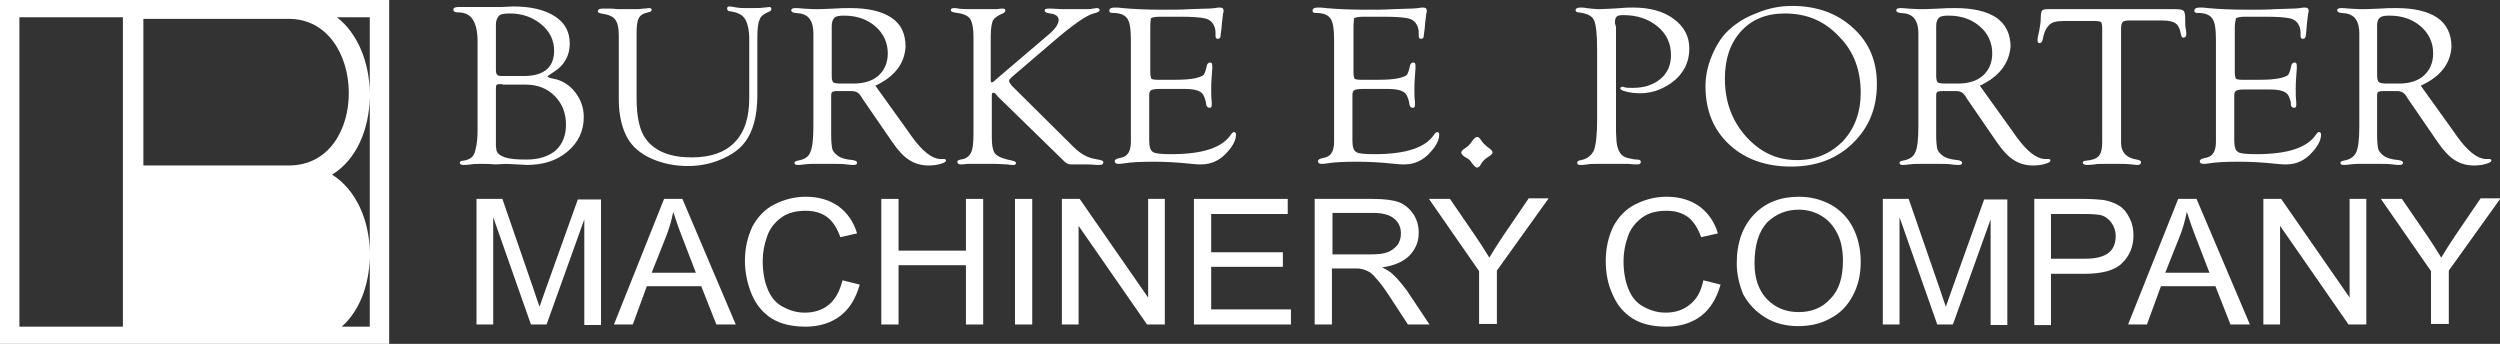
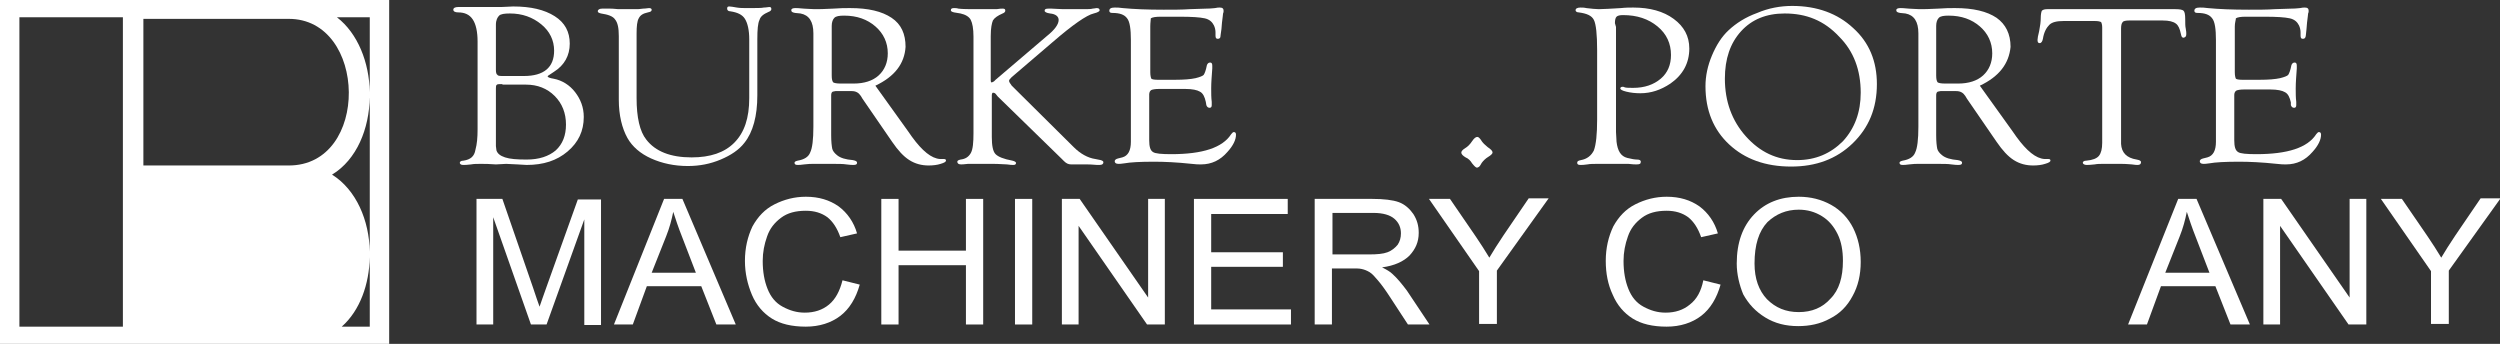
<svg xmlns="http://www.w3.org/2000/svg" enable-background="new 0 0 463.8 63.8" viewBox="0 0 463.8 63.8">
  <rect x="0" y="0" width="463.8" height="63.8" fill="#333333" stroke="none" />
  <g fill="#fff">
    <path d="m25.2 33.9h30.8c16.1 2.8 10.6 27.6 0 27.9h-30.8z" />
    <path d="m53.8 60.6h-27.2v-26.3h27.1c14.9-.2 15.3 26.4.1 26.3z" />
    <path d="m0 0v63.8h72.2v-63.8zm26.6 3.5h26.9c14.7-.1 15.2 27.3 0 27.2h-26.9zm-3.8 57.1h-19.2v-57.4h19.2zm3.8 0v-26.3h27.1c14.8-.2 15.3 26.4 0 26.3zm42 0h-5.2c3.4-3 5.1-7.9 5.2-12.9zm0-13.9c-.1-5.8-2.5-11.5-7-14.3 4.6-2.8 6.9-8.5 7-14.4zm0-29.6c-.1-5.5-2.2-10.9-6.1-13.9h6.1z" />
    <path d="m88.6 24v-16.3c0-1.8-.3-3.2-.9-4.1s-1.5-1.3-2.7-1.3c-.6 0-.9-.2-.9-.5s.3-.5.9-.5h1.1 1.8 2.5 2.6c.8 0 1.5-.1 2.2-.1 3.3 0 5.8.6 7.7 1.8s2.8 2.9 2.8 5.1-1 4-2.9 5.2l-.9.6c-.2.1-.3.2-.3.3s.4.3 1.1.4c1.6.3 3 1.2 4 2.5s1.6 2.8 1.6 4.6c0 2.6-1 4.7-3 6.4s-4.5 2.5-7.6 2.5l-1.7-.1-2.1-.1-1.9.1c-1.2-.1-2.1-.1-2.8-.1s-1.3 0-1.8.1c-.7.1-1.2.1-1.5.1-.4 0-.6-.2-.6-.4s.2-.4.7-.4c1.3-.2 2-.8 2.2-2 .3-1.1.4-2.3.4-3.8zm4.6-8.4c-.5 0-.9 0-1 .1-.2.1-.2.4-.2.7v9.7 1l.1.8c.2.6.7 1 1.6 1.3s2.2.4 4 .4c2.3 0 4.1-.6 5.4-1.7 1.3-1.2 1.9-2.8 1.9-4.8 0-2.1-.7-3.9-2.1-5.3s-3.2-2.1-5.3-2.1h-4.4zm.3-1.5h3.7c3.7 0 5.6-1.6 5.6-4.7 0-1.9-.8-3.6-2.4-4.9s-3.5-2-5.8-2c-1 0-1.7.1-2 .4s-.6.8-.6 1.7v8.4c0 .5.1.8.3.9.1.2.5.2 1.2.2z" />
    <path d="m139 18.2v-10.9c0-1.7-.3-3-.8-3.8s-1.4-1.2-2.7-1.4c-.4 0-.6-.2-.6-.5s.1-.4.4-.4.8.1 1.4.2 1.2.1 2 .1c1.6 0 2.7 0 3-.1.5 0 .8-.1 1-.1.3 0 .4.1.4.4 0 .2-.2.4-.5.5-.9.4-1.5.8-1.7 1.5-.3.6-.4 1.8-.4 3.6v10.4c0 3.8-.8 6.8-2.4 8.8-1 1.3-2.5 2.3-4.4 3.1s-3.9 1.2-6.1 1.2c-2.5 0-4.8-.5-6.8-1.4s-3.5-2.2-4.4-3.8c-1-1.8-1.6-4.2-1.6-7.1v-10.6-1.2c0-1.5-.2-2.5-.7-3.1-.4-.6-1.3-.9-2.6-1.1-.4-.1-.6-.2-.6-.4 0-.3.3-.5.8-.5h1.5c.7 0 1.2.1 1.5.1h1.7 1.7c.2 0 .6 0 1.2-.1.5 0 .9-.1 1.1-.1.3 0 .5.1.5.3 0 .3-.2.4-.7.5-.9.2-1.4.5-1.7 1.1-.3.5-.4 1.5-.4 2.8v1.4 10.6c0 3.6.6 6.2 1.8 7.7 1.7 2.2 4.5 3.3 8.4 3.3 3.5 0 6.1-.9 7.9-2.7 1.9-1.9 2.8-4.6 2.8-8.3z" />
    <path d="m162.4 15.9 6.1 8.5.7 1c1.9 2.6 3.6 4 5.2 4.1h.7c.3 0 .4.1.4.3s-.3.4-1 .6c-.6.2-1.4.3-2.2.3-1.3 0-2.5-.3-3.6-1s-2.1-1.8-3.2-3.4l-5.5-8-.3-.5c-.4-.6-.9-.9-1.7-.9h-3l-.5.1c-.2.1-.3.3-.3.7v6.6.8c0 1.2.1 2 .2 2.5.1.4.4.8.9 1.2.6.5 1.6.8 2.9.9.5.1.8.2.8.5s-.2.4-.7.4c-.2 0-.6 0-1.3-.1-.6-.1-1.5-.1-2.8-.1h-2.1-1.1c-.5 0-1.1 0-1.8.1-.6.1-1 .1-1.2.1-.4 0-.6-.1-.6-.4 0-.2.2-.3.6-.4 1.2-.2 2-.7 2.3-1.5.4-.8.6-2.4.6-4.8v-15.1-2.2c0-2.2-.8-3.4-2.4-3.7l-1-.1c-.5-.1-.7-.2-.7-.5s.3-.4.8-.4c.1 0 .6 0 1.5.1.5 0 1.2.1 2 .1.7 0 1.8 0 3.5-.1 1.2-.1 2.2-.1 3.1-.1 3.4 0 5.9.6 7.7 1.8s2.6 3 2.6 5.4c-.2 3.1-2 5.5-5.6 7.2zm-6.5-.4h2.5c1.9 0 3.5-.5 4.6-1.5s1.7-2.4 1.7-4.1c0-2-.8-3.7-2.3-5s-3.4-2-5.8-2c-.9 0-1.5.1-1.8.4s-.5.8-.5 1.5v.7 8.5c0 .7.1 1.1.3 1.3.2.1.6.2 1.3.2z" />
    <path d="m184 17.7v7.7c0 1.6.2 2.7.7 3.2s1.5.9 3.1 1.2c.4.1.6.2.7.4 0 .3-.2.4-.5.4-.2 0-.6 0-1.2-.1-.5 0-1.4-.1-2.6-.1h-1.8-1.6c-.6 0-1 0-1.2 0-.8.1-1.2.1-1.3.1-.5 0-.7-.2-.7-.5 0-.2.2-.3.6-.4.9-.1 1.5-.5 1.9-1.2s.5-2 .5-3.7v-17.9c0-1.5-.2-2.5-.5-3.1s-1-1-1.9-1.2l-1.2-.2c-.4-.1-.6-.2-.6-.4 0-.3.2-.4.6-.4.2 0 .5 0 .8.1.8.1 1.9.1 3.5.1h.8 1.7 1.1c.6-.1.9-.1 1.1-.1.4 0 .5.1.5.4 0 .2-.2.4-.5.5-.9.4-1.5.8-1.8 1.3-.2.5-.4 1.4-.4 2.9v8.2c0 .3.1.4.2.4l.4-.2.3-.3 9.5-8.1c1.5-1.2 2.2-2.2 2.2-3 0-.6-.5-1.1-1.6-1.2-.7-.1-1-.3-1-.5 0-.3.2-.4.7-.4h.6c.6 0 1.3.1 2.1.1h2 1.7c.9 0 1.5 0 1.8-.1.3 0 .6-.1.7-.1.4 0 .6.1.6.4 0 .2-.3.4-1.1.6-1.3.3-3.9 2.1-7.6 5.3l-7.6 6.5c-.3.3-.5.5-.5.7s.2.5.5.9l11.5 11.4c1.2 1.2 2.6 2 4 2.2l1 .2c.3.1.5.2.5.4 0 .3-.2.5-.7.5-.1 0-.3 0-.5 0-.3 0-.9-.1-1.9-.1-.9 0-1.5 0-1.9 0s-.8 0-1 0c-.5 0-.9-.2-1.3-.6l-.4-.4-11.9-11.6-.4-.5c-.2-.2-.4-.2-.5-.2s-.2.2-.2.5z" />
    <path d="m213.4 4.9v8.5c0 .6.1 1 .2 1.2.1.1.5.2 1.1.2h3.4c1.5 0 2.8-.1 3.7-.3.8-.2 1.3-.4 1.5-.6.2-.3.4-.8.6-1.8.1-.3.3-.5.6-.5s.4.2.4.6v.5c-.1 1.4-.2 2.6-.2 3.7 0 .9 0 1.7.1 2.5v.6c0 .3-.1.5-.4.5s-.5-.2-.6-.5l-.1-.6c-.2-.9-.5-1.6-1.1-1.9-.5-.3-1.4-.5-2.7-.5h-4.9c-.7 0-1.2.1-1.4.2s-.4.4-.4.8v.7 7.8c0 1.2.2 1.9.7 2.2.4.3 1.6.4 3.4.4 5.8 0 9.5-1.2 11.1-3.7.2-.2.3-.4.5-.4.3 0 .4.2.4.5 0 .9-.5 2-1.6 3.2-1.3 1.5-2.9 2.3-4.9 2.3-.4 0-1 0-1.7-.1-2.8-.3-5.1-.4-7-.4-2.6 0-4.4.1-5.5.3-.6.1-.9.1-1.1.1-.5 0-.7-.2-.7-.5 0-.2.2-.4.6-.5l.8-.2c1.1-.3 1.6-1.3 1.6-2.9v-1.4-17.5c0-2-.2-3.4-.7-4-.5-.7-1.4-1-2.7-1-.4 0-.6-.1-.6-.4 0-.4.3-.6 1-.6.4 0 .9 0 1.5.1 2.1.2 4.6.3 7.6.3 1.8 0 3.4 0 4.8-.1l3.1-.1c.9 0 1.4-.1 1.6-.1.4-.1.7-.1.9-.1.5 0 .7.2.7.6 0 .1 0 .3-.1.5 0 .2-.1.8-.2 1.7l-.1 1.2c-.1.8-.2 1.3-.2 1.5-.1.2-.2.3-.5.3s-.4-.2-.4-.6v-.6c0-.4-.1-.9-.3-1.3-.3-.6-.8-1.1-1.7-1.3s-2.4-.3-4.7-.3h-3.5c-.9 0-1.5.1-1.8.3 0 .3-.1.8-.1 1.5z" />
-     <path d="m251.1 4.9v8.5c0 .6.1 1 .2 1.2.1.1.5.2 1.1.2h3.4c1.5 0 2.8-.1 3.7-.3.8-.2 1.3-.4 1.5-.6.2-.3.4-.8.6-1.8.1-.3.3-.5.6-.5s.4.2.4.6v.5c-.1 1.4-.2 2.6-.2 3.7 0 .9 0 1.7.1 2.5v.6c0 .3-.1.5-.4.5s-.5-.2-.6-.5l-.1-.6c-.2-.9-.5-1.6-1.1-1.9-.5-.3-1.4-.5-2.7-.5h-4.9c-.7 0-1.2.1-1.4.2s-.4.4-.4.8v.7 7.8c0 1.2.2 1.9.7 2.2.4.3 1.6.4 3.4.4 5.8 0 9.5-1.2 11.1-3.7.2-.2.3-.4.5-.4.3 0 .4.2.4.5 0 .9-.5 2-1.6 3.2-1.3 1.5-2.9 2.3-4.9 2.3-.4 0-1 0-1.7-.1-2.8-.3-5.1-.4-7-.4-2.6 0-4.4.1-5.5.3-.6.1-.9.1-1.1.1-.5 0-.7-.2-.7-.5 0-.2.2-.4.6-.5l.8-.2c1.1-.3 1.6-1.3 1.6-2.9v-1.4-17.5c0-2-.2-3.4-.7-4-.5-.7-1.4-1-2.7-1-.4 0-.6-.1-.6-.4 0-.4.3-.6 1-.6.4 0 .9 0 1.5.1 2.1.2 4.6.3 7.6.3 1.8 0 3.4 0 4.8-.1l3.1-.1c.9 0 1.4-.1 1.6-.1.4-.1.7-.1.9-.1.5 0 .7.2.7.6 0 .1 0 .3-.1.5 0 .2-.1.8-.2 1.7l-.1 1.2c-.1.8-.2 1.3-.2 1.5-.1.2-.2.3-.5.3s-.4-.2-.4-.6v-.6c0-.4-.1-.9-.3-1.3-.3-.6-.8-1.1-1.7-1.3s-2.4-.3-4.7-.3h-3.5c-.9 0-1.5.1-1.8.3 0 .3-.1.8-.1 1.5z" />
    <path d="m274.1 25.4c.2 0 .5.3.8.8.2.3.6.7 1.1 1.1.6.4.9.7.9 1 0 .2-.3.5-.8.8s-.9.7-1.2 1.1l-.3.5c-.1.2-.4.4-.6.4s-.5-.3-.9-.8c-.3-.5-.7-.9-1.2-1.1-.5-.3-.8-.6-.8-.9 0-.2.2-.5.7-.8s.9-.7 1.3-1.3.7-.8 1-.8z" />
    <path d="m299.8 5v17.5 2l.1 1.8c.2 1.7.8 2.7 2 3 .8.2 1.4.3 1.8.3s.7.1.7.4c0 .4-.2.5-.8.5-.3 0-.7 0-1.5-.1-.5 0-1.2 0-2.3 0h-1.6-1.7c-.9 0-1.5 0-2 .1-.6.1-1 .1-1.3.1-.4 0-.6-.1-.6-.4s.2-.4.7-.5c1.1-.2 1.9-.8 2.4-1.8.4-1.1.6-3 .6-5.7v-12.9c0-2.9-.2-4.8-.6-5.6s-1.3-1.2-2.8-1.4c-.4 0-.6-.2-.6-.4 0-.3.3-.5.9-.5.3 0 .7 0 1.1.1.9.1 1.7.2 2.3.2.9 0 2.3-.1 4.1-.2.9-.1 1.7-.1 2.3-.1 3.1 0 5.6.7 7.5 2.1s2.9 3.2 2.9 5.5c0 2.7-1.2 4.9-3.5 6.5-1.8 1.2-3.6 1.8-5.6 1.8-.9 0-1.8-.1-2.6-.3s-1.1-.4-1.1-.6.2-.3.4-.3c.1 0 .3 0 .4.1.3.1.9.1 1.6.1 2.1 0 3.8-.6 5.1-1.7s1.9-2.6 1.9-4.4c0-2.1-.8-3.9-2.5-5.3s-3.8-2.1-6.4-2.1c-.6 0-1 .1-1.2.3s-.3.6-.3 1.2z" />
    <path d="m332.5 1.1c4.6 0 8.4 1.4 11.3 4.1 3 2.7 4.4 6.2 4.4 10.4 0 4.5-1.5 8.1-4.5 11s-6.8 4.3-11.4 4.3c-4.8 0-8.6-1.4-11.5-4.1s-4.4-6.3-4.4-10.8c0-1.9.4-3.8 1.2-5.7s1.8-3.5 3.1-4.7c1.4-1.3 3.1-2.4 5.3-3.2 2.1-.9 4.3-1.3 6.5-1.3zm-1.4 1.4c-3.4 0-6.1 1.1-8.1 3.3s-3 5.1-3 8.8c0 4.2 1.3 7.8 3.9 10.7s5.7 4.4 9.5 4.4c3.4 0 6.2-1.2 8.5-3.5 2.2-2.4 3.3-5.4 3.3-9 0-4.2-1.3-7.7-4-10.4-2.8-3-6.1-4.3-10.1-4.3z" />
    <path d="m367.3 15.9 6.1 8.5.7 1c1.9 2.6 3.6 4 5.2 4.1h.7c.3 0 .4.1.4.3s-.3.4-1 .6c-.6.2-1.4.3-2.2.3-1.3 0-2.5-.3-3.6-1s-2.1-1.8-3.2-3.4l-5.5-8-.3-.5c-.4-.6-.9-.9-1.7-.9h-2.9l-.5.1c-.2.1-.3.3-.3.7v6.6.8c0 1.2.1 2 .2 2.5.1.4.4.8.9 1.2.6.5 1.6.8 2.9.9.5.1.8.2.8.5s-.2.4-.7.4c-.2 0-.6 0-1.3-.1-.6-.1-1.5-.1-2.8-.1h-2.1-1.1c-.5 0-1.1 0-1.8.1-.6.1-1 .1-1.2.1-.4 0-.6-.1-.6-.4 0-.2.2-.3.6-.4 1.2-.2 2-.7 2.3-1.5.4-.8.6-2.4.6-4.8v-15.1-2.2c0-2.2-.8-3.4-2.4-3.7l-1-.1c-.5-.1-.7-.2-.7-.5s.3-.4.8-.4c.1 0 .6 0 1.5.1.5 0 1.2.1 2 .1.7 0 1.8 0 3.5-.1 1.2-.1 2.2-.1 3.1-.1 3.4 0 5.9.6 7.7 1.8 1.7 1.2 2.6 3 2.6 5.4-.3 3.1-2.1 5.5-5.7 7.2zm-6.5-.4h2.5c1.9 0 3.5-.5 4.6-1.5s1.7-2.4 1.7-4.1c0-2-.8-3.7-2.3-5s-3.4-2-5.8-2c-.9 0-1.5.1-1.8.4s-.5.8-.5 1.5v.7 8.5c0 .7.1 1.1.3 1.3.2.1.6.2 1.3.2z" />
    <path d="m401.2 3.8h-6.2c-.6 0-1.1.1-1.2.3-.2.2-.3.6-.3 1.2v20.6.8c.1 1.6 1 2.6 2.9 2.9.5.1.8.2.8.5s-.2.5-.6.5c-.2 0-.5 0-1.1-.1-.3 0-.9-.1-2-.1h-1.6-1.7c-.6 0-1.1 0-1.6.1-.8.1-1.3.1-1.5.1-.4 0-.7-.2-.7-.4s.2-.4.7-.4c1.1-.1 1.9-.4 2.3-.9s.6-1.3.6-2.4v-20.9-.5c0-.5-.1-.8-.2-1-.2-.1-.5-.2-1.1-.2h-5.9c-1.2 0-2.1.2-2.6.7s-1 1.3-1.2 2.6c-.1.5-.3.8-.6.8s-.4-.2-.4-.6c0-.3.1-.8.3-1.6.2-1 .3-1.8.3-2.5 0-.6.1-1.1.2-1.3.2-.2.5-.3 1-.3h23.8c.8 0 1.3.1 1.5.3s.3.7.3 1.5 0 1.4.1 1.8c.1.5.1.8.1 1 0 .4-.1.6-.5.7-.3 0-.4-.2-.5-.7-.2-1-.5-1.6-.9-1.9-.5-.4-1.3-.6-2.5-.6z" />
    <path d="m414.6 4.9v8.5c0 .6.1 1 .2 1.2.1.1.5.2 1.1.2h3.4c1.5 0 2.8-.1 3.7-.3.8-.2 1.3-.4 1.5-.6.2-.3.4-.8.6-1.8.1-.3.3-.5.6-.5s.4.2.4.6v.5c-.1 1.4-.2 2.6-.2 3.7 0 .9 0 1.7.1 2.5v.6c0 .3-.1.5-.4.5s-.5-.2-.6-.5v-.5c-.2-.9-.5-1.6-1.1-1.9-.5-.3-1.4-.5-2.7-.5h-4.9c-.7 0-1.2.1-1.4.2s-.4.4-.4.8v.7 7.7c0 1.2.2 1.9.7 2.2.4.3 1.6.4 3.4.4 5.8 0 9.5-1.2 11.1-3.7.2-.2.3-.4.5-.4.3 0 .4.2.4.5 0 .9-.5 2-1.6 3.2-1.3 1.5-2.9 2.3-4.9 2.3-.4 0-1 0-1.7-.1-2.8-.3-5.1-.4-7-.4-2.6 0-4.4.1-5.5.3-.6.1-.9.1-1.1.1-.5 0-.7-.2-.7-.5 0-.2.2-.4.6-.5l.8-.2c1.1-.3 1.6-1.3 1.6-2.9v-1.4-17.5c0-2-.2-3.4-.7-4-.5-.7-1.4-1-2.7-1-.4 0-.6-.1-.6-.4 0-.4.3-.6 1-.6.4 0 .9 0 1.5.1 2.1.2 4.6.3 7.6.3 1.8 0 3.4 0 4.8-.1l3.1-.1c.9 0 1.4-.1 1.6-.1.4-.1.7-.1.9-.1.5 0 .7.2.7.6 0 .1 0 .3-.1.5 0 .2-.1.8-.2 1.7l-.1 1.2c-.1.8-.1 1.3-.2 1.5s-.2.3-.5.3-.4-.2-.4-.6v-.6c0-.4-.1-.9-.3-1.3-.3-.6-.8-1.1-1.7-1.3s-2.4-.3-4.7-.3h-3.5c-.9 0-1.5.1-1.8.3 0 .3-.2.8-.2 1.5z" />
-     <path d="m449.1 15.9 6.1 8.5.7 1c1.9 2.6 3.6 4 5.2 4.1h.7c.3 0 .4.1.4.3s-.3.4-1 .6c-.6.2-1.4.3-2.2.3-1.3 0-2.5-.3-3.6-1s-2.1-1.8-3.2-3.4l-5.5-8-.3-.5c-.4-.6-.9-.9-1.7-.9h-2.9l-.5.1c-.2.1-.3.3-.3.7v6.6.8c0 1.2.1 2 .2 2.5.1.4.4.8.9 1.2.6.5 1.6.8 2.9.9.5.1.8.2.8.5s-.2.4-.7.4c-.2 0-.6 0-1.3-.1-.6-.1-1.5-.1-2.8-.1h-2.1-1.1c-.5 0-1.1 0-1.8.1-.6.1-1 .1-1.2.1-.4 0-.6-.1-.6-.4 0-.2.2-.3.6-.4 1.2-.2 1.9-.7 2.3-1.5s.6-2.4.6-4.8v-15.1-2.2c0-2.2-.8-3.4-2.4-3.7l-1-.1c-.5-.1-.7-.2-.7-.5s.3-.4.8-.4c.1 0 .6 0 1.5.1.5 0 1.2.1 2 .1.7 0 1.8 0 3.5-.1 1.2-.1 2.2-.1 3.1-.1 3.4 0 5.9.6 7.7 1.8 1.7 1.2 2.6 3 2.6 5.4-.2 3.1-2 5.5-5.7 7.2zm-6.5-.4h2.5c1.9 0 3.5-.5 4.6-1.5s1.7-2.4 1.7-4.1c0-2-.8-3.7-2.3-5s-3.4-2-5.8-2c-.9 0-1.5.1-1.8.4-.3.2-.5.7-.5 1.4v.7 8.5c0 .7.1 1.1.3 1.3s.7.3 1.3.3z" />
    <path d="m88.4 60.2v-23.3h4.8l5.7 16.5c.5 1.5.9 2.7 1.2 3.5.3-.8.7-2.1 1.3-3.7l5.8-16.2h4.3v23.3h-3.1v-19.6l-7 19.5h-2.9l-7-19.9v19.9z" />
    <path d="m113.9 60.2 9.3-23.3h3.4l9.9 23.3h-3.6l-2.8-7.1h-10.1l-2.6 7.1zm7-9.6h8.2l-2.5-6.5c-.8-2-1.3-3.6-1.7-4.8-.3 1.5-.7 3-1.3 4.5z" />
    <path d="m156.3 52 3.2.8c-.7 2.5-1.9 4.5-3.6 5.8s-3.9 2-6.4 2c-2.6 0-4.7-.5-6.3-1.5s-2.9-2.5-3.7-4.4-1.3-4-1.3-6.3c0-2.4.5-4.5 1.4-6.4 1-1.8 2.3-3.2 4.1-4.1s3.7-1.4 5.8-1.4c2.4 0 4.4.6 6.1 1.8 1.6 1.2 2.8 2.9 3.4 5l-3.1.7c-.6-1.7-1.4-2.9-2.4-3.7-1.1-.8-2.4-1.2-4-1.2-1.9 0-3.4.4-4.6 1.3s-2.1 2-2.6 3.5c-.5 1.4-.8 2.9-.8 4.5 0 2 .3 3.7.9 5.2s1.5 2.6 2.8 3.3 2.6 1.1 4.1 1.1c1.8 0 3.3-.5 4.5-1.5s2-2.5 2.5-4.5z" />
    <path d="m163.5 60.2v-23.3h3.2v9.6h12.5v-9.6h3.2v23.3h-3.2v-11h-12.5v11z" />
    <path d="m188.3 60.2v-23.3h3.2v23.3z" />
    <path d="m197 60.2v-23.3h3.3l12.7 18.3v-18.3h3.1v23.3h-3.3l-12.7-18.3v18.3z" />
-     <path d="m221.5 60.2v-23.3h17.4v2.8h-14.2v7.1h13.3v2.7h-13.3v7.9h14.8v2.8z" />
+     <path d="m221.5 60.2v-23.3h17.4v2.8h-14.2v7.1h13.3v2.7h-13.3v7.9h14.8v2.8" />
    <path d="m243.9 60.2v-23.3h10.7c2.1 0 3.8.2 4.9.6s2 1.2 2.7 2.2c.7 1.1 1 2.2 1 3.5 0 1.7-.6 3-1.7 4.2-1.1 1.1-2.8 1.9-5.1 2.2.8.4 1.5.8 1.9 1.2.9.8 1.8 1.9 2.7 3.1l4.2 6.3h-4l-3.2-4.9c-.9-1.4-1.7-2.5-2.3-3.2s-1.1-1.3-1.6-1.6-1-.5-1.5-.6c-.4-.1-1-.1-1.8-.1h-3.7v10.4zm3.2-13h6.9c1.5 0 2.6-.1 3.4-.4s1.4-.8 1.9-1.4c.4-.6.6-1.3.6-2.1 0-1.1-.4-2-1.2-2.7s-2.1-1.1-3.9-1.1h-7.6v7.7z" />
    <path d="m274.4 60.2v-9.9l-9.3-13.4h3.9l4.8 7c.9 1.3 1.7 2.6 2.5 3.9.7-1.2 1.6-2.6 2.6-4.1l4.7-6.9h3.7l-9.6 13.4v9.9h-3.3z" />
    <path d="m316 52 3.2.8c-.7 2.5-1.9 4.5-3.6 5.8s-3.9 2-6.4 2c-2.6 0-4.7-.5-6.3-1.5s-2.9-2.5-3.7-4.4c-.9-1.9-1.3-4-1.3-6.3 0-2.4.5-4.5 1.4-6.4 1-1.8 2.3-3.2 4.1-4.1s3.7-1.4 5.8-1.4c2.4 0 4.4.6 6.1 1.8 1.6 1.2 2.8 2.9 3.4 5l-3.1.7c-.6-1.7-1.4-2.9-2.4-3.7-1.1-.8-2.4-1.2-4-1.2-1.9 0-3.4.4-4.6 1.3s-2.1 2-2.6 3.5c-.5 1.4-.8 2.9-.8 4.5 0 2 .3 3.7.9 5.2s1.5 2.6 2.8 3.3 2.6 1.1 4.1 1.1c1.8 0 3.3-.5 4.5-1.5 1.3-1 2.1-2.5 2.5-4.5z" />
    <path d="m322.2 48.9c0-3.9 1.1-6.9 3.2-9.1s4.9-3.3 8.3-3.3c2.2 0 4.2.5 6 1.5s3.2 2.5 4.1 4.3 1.4 3.9 1.4 6.3-.5 4.5-1.5 6.3c-1 1.9-2.4 3.3-4.2 4.2-1.8 1-3.8 1.4-5.9 1.4-2.3 0-4.3-.5-6.1-1.6s-3.1-2.5-4.1-4.3c-.7-1.7-1.2-3.7-1.2-5.7zm3.3 0c0 2.8.8 5 2.3 6.6 1.6 1.6 3.5 2.4 5.9 2.4s4.4-.8 5.9-2.5c1.6-1.6 2.3-4 2.3-7 0-1.9-.3-3.6-1-5s-1.6-2.5-2.9-3.3-2.7-1.2-4.3-1.2c-2.3 0-4.2.8-5.8 2.3-1.6 1.7-2.4 4.2-2.4 7.7z" />
-     <path d="m349.3 60.2v-23.3h4.8l5.7 16.5c.5 1.5.9 2.7 1.2 3.5.3-.8.7-2.1 1.3-3.7l5.8-16.2h4.3v23.3h-3.1v-19.6l-7 19.5h-2.9l-7-19.9v19.9z" />
-     <path d="m377.4 60.2v-23.3h9.1c1.6 0 2.8.1 3.7.2 1.2.2 2.2.6 3 1.1s1.4 1.3 1.9 2.3.7 2 .7 3.2c0 2-.7 3.7-2 5-1.3 1.4-3.7 2.1-7.1 2.1h-6.2v9.5h-3.1zm3.2-12.2h6.2c2.1 0 3.5-.4 4.4-1.1s1.3-1.8 1.3-3.1c0-1-.3-1.8-.8-2.5s-1.2-1.2-2-1.4c-.5-.1-1.5-.2-3-.2h-6.2v8.3z" />
    <path d="m394.8 60.2 9.3-23.3h3.4l9.9 23.3h-3.6l-2.8-7.1h-10.1l-2.6 7.1zm6.9-9.6h8.2l-2.5-6.5c-.8-2-1.3-3.6-1.7-4.8-.3 1.5-.7 3-1.3 4.5z" />
    <path d="m419.9 60.2v-23.3h3.3l12.7 18.3v-18.3h3.1v23.3h-3.3l-12.7-18.3v18.3z" />
    <path d="m451 60.2v-9.9l-9.3-13.4h3.9l4.8 7c.9 1.3 1.7 2.6 2.5 3.9.7-1.2 1.6-2.6 2.6-4.1l4.7-6.9h3.7l-9.6 13.4v9.9h-3.3z" />
  </g>
</svg>